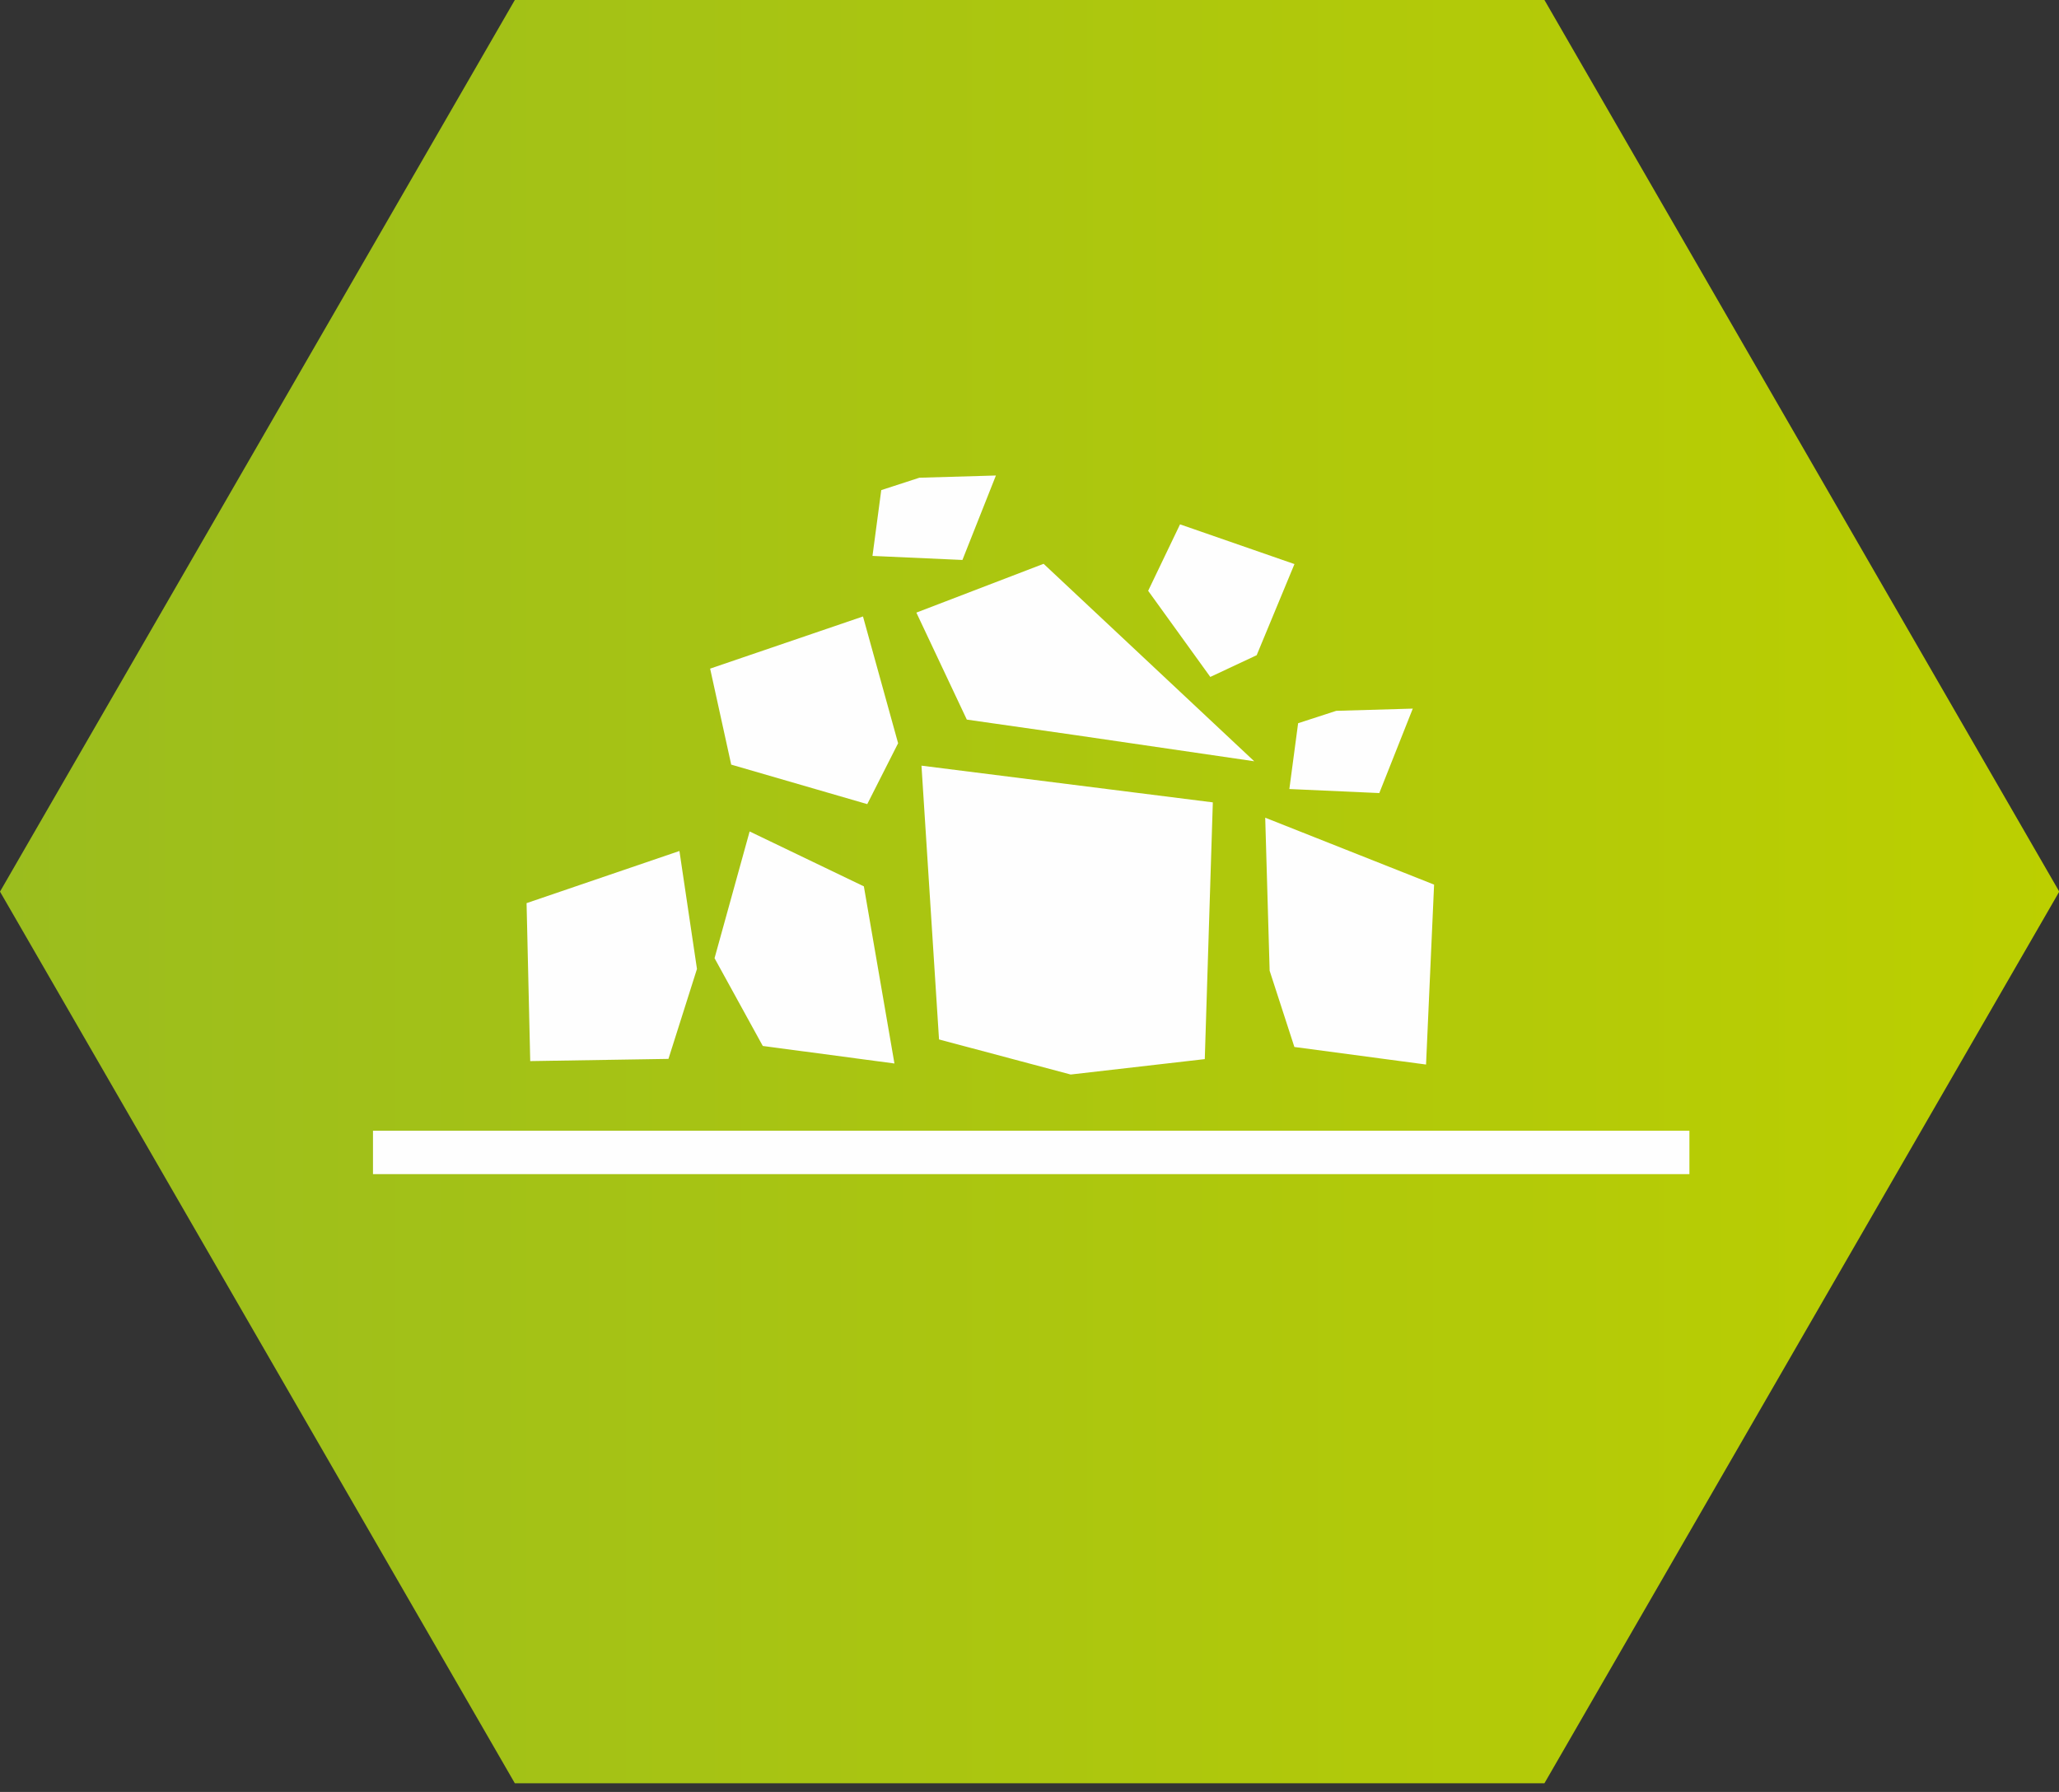
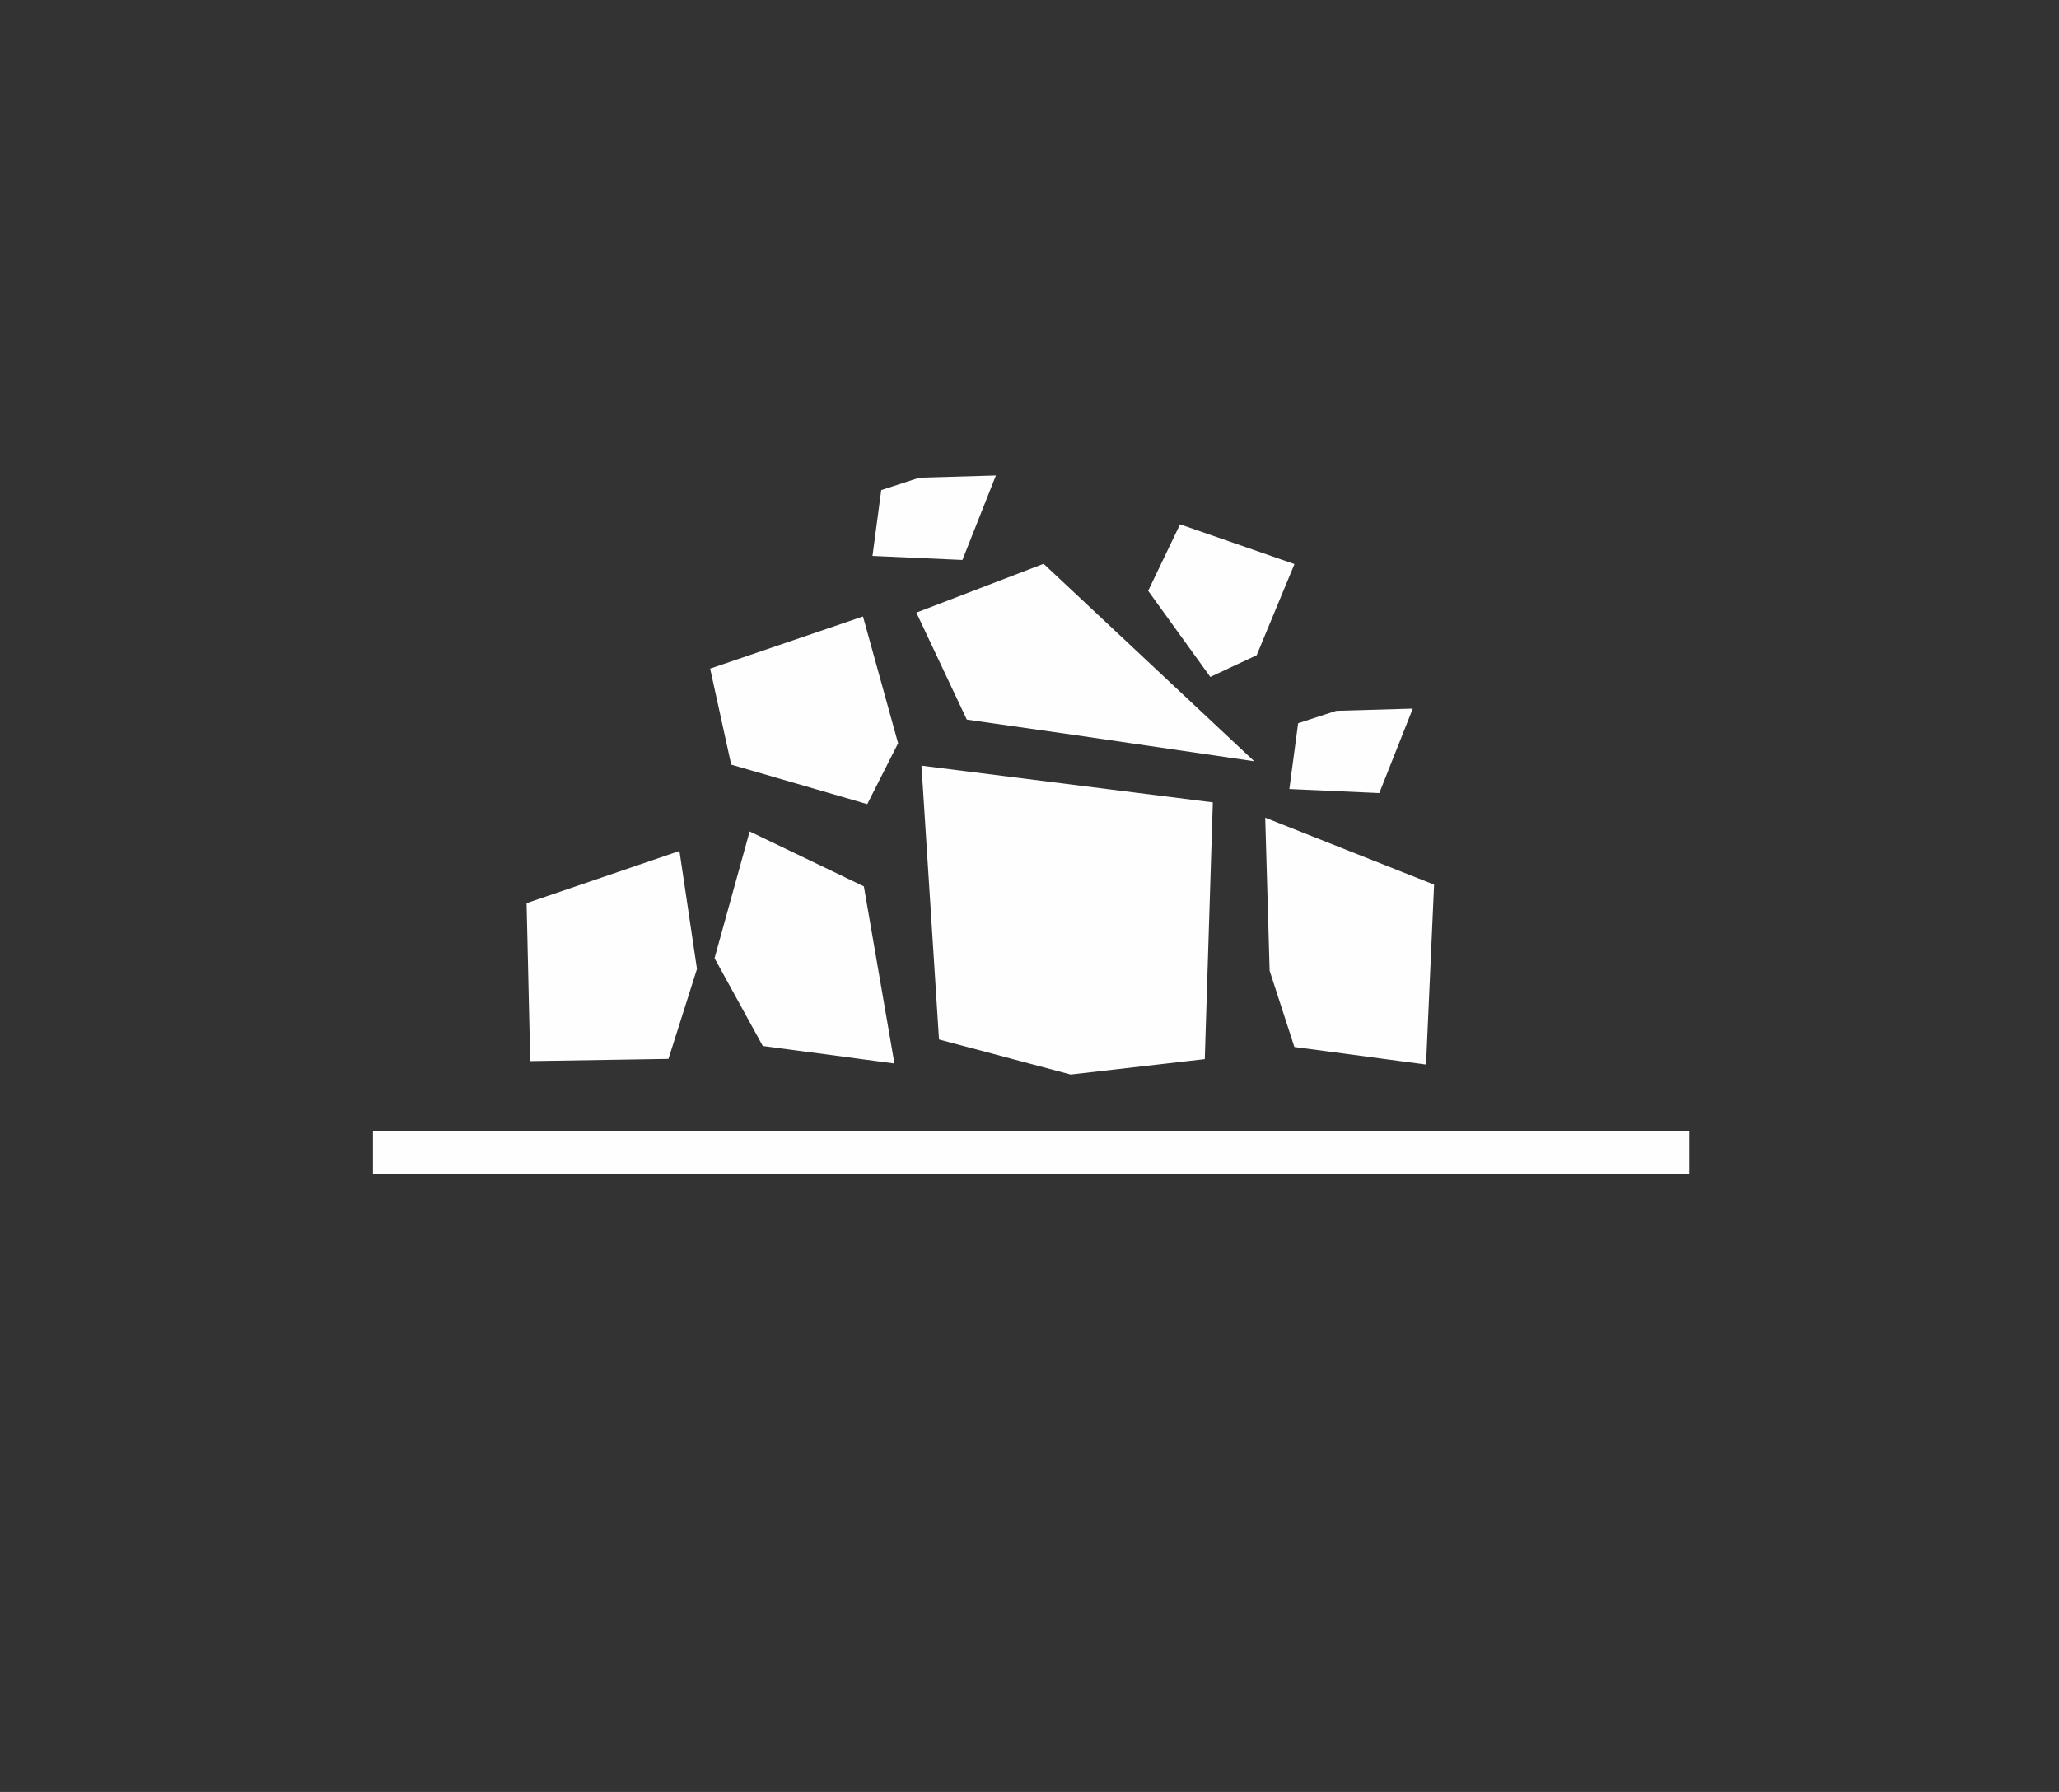
<svg xmlns="http://www.w3.org/2000/svg" viewBox="0 0 54 47">
  <rect x="0" y="0" width="54" height="47" fill="#333333" stroke="none" />
  <defs>
    <linearGradient x1="0%" y1="50%" x2="100%" y2="50%" id="a">
      <stop stop-color="#9BBD1E" offset="0%" />
      <stop stop-color="#BCCF00" offset="100%" />
    </linearGradient>
  </defs>
  <g fill="none" fill-rule="evenodd">
-     <path d="M13.502.228L0 23.614 13.502 47h27.003l13.502-23.386L40.505.228z" transform="translate(0 -.228)" fill="url(#a)" />
    <path fill="#FEFEFE" d="M13.906 27.831l-.096-4.143 4.009-1.368.46 3.094-.748 2.359zM19.177 20.055l-.553-2.518 4.009-1.368.921 3.325-.809 1.597zM30.112 15.496l.836-1.743 3.001 1.042-.991 2.39-1.216.57zM23.458 27.894l-.802-4.646-2.996-1.44-.92 3.324 1.265 2.302zM28.176 19.277l4.718.69-5.524-5.179-3.337 1.28 1.323 2.806zM37.4 27.921l.211-4.719-4.429-1.755.116 4.014.649 2zM33.815 20.695l2.359.106.878-2.215-2.007.058-1 .325zM22.882 14.581l2.359.106.878-2.215-2.007.058-1 .325zM31.597 27.779l.211-6.734-7.641-.963.46 7.181 3.453.92zM9.782 30.796h34.525v-1.139H9.782z" />
  </g>
</svg>